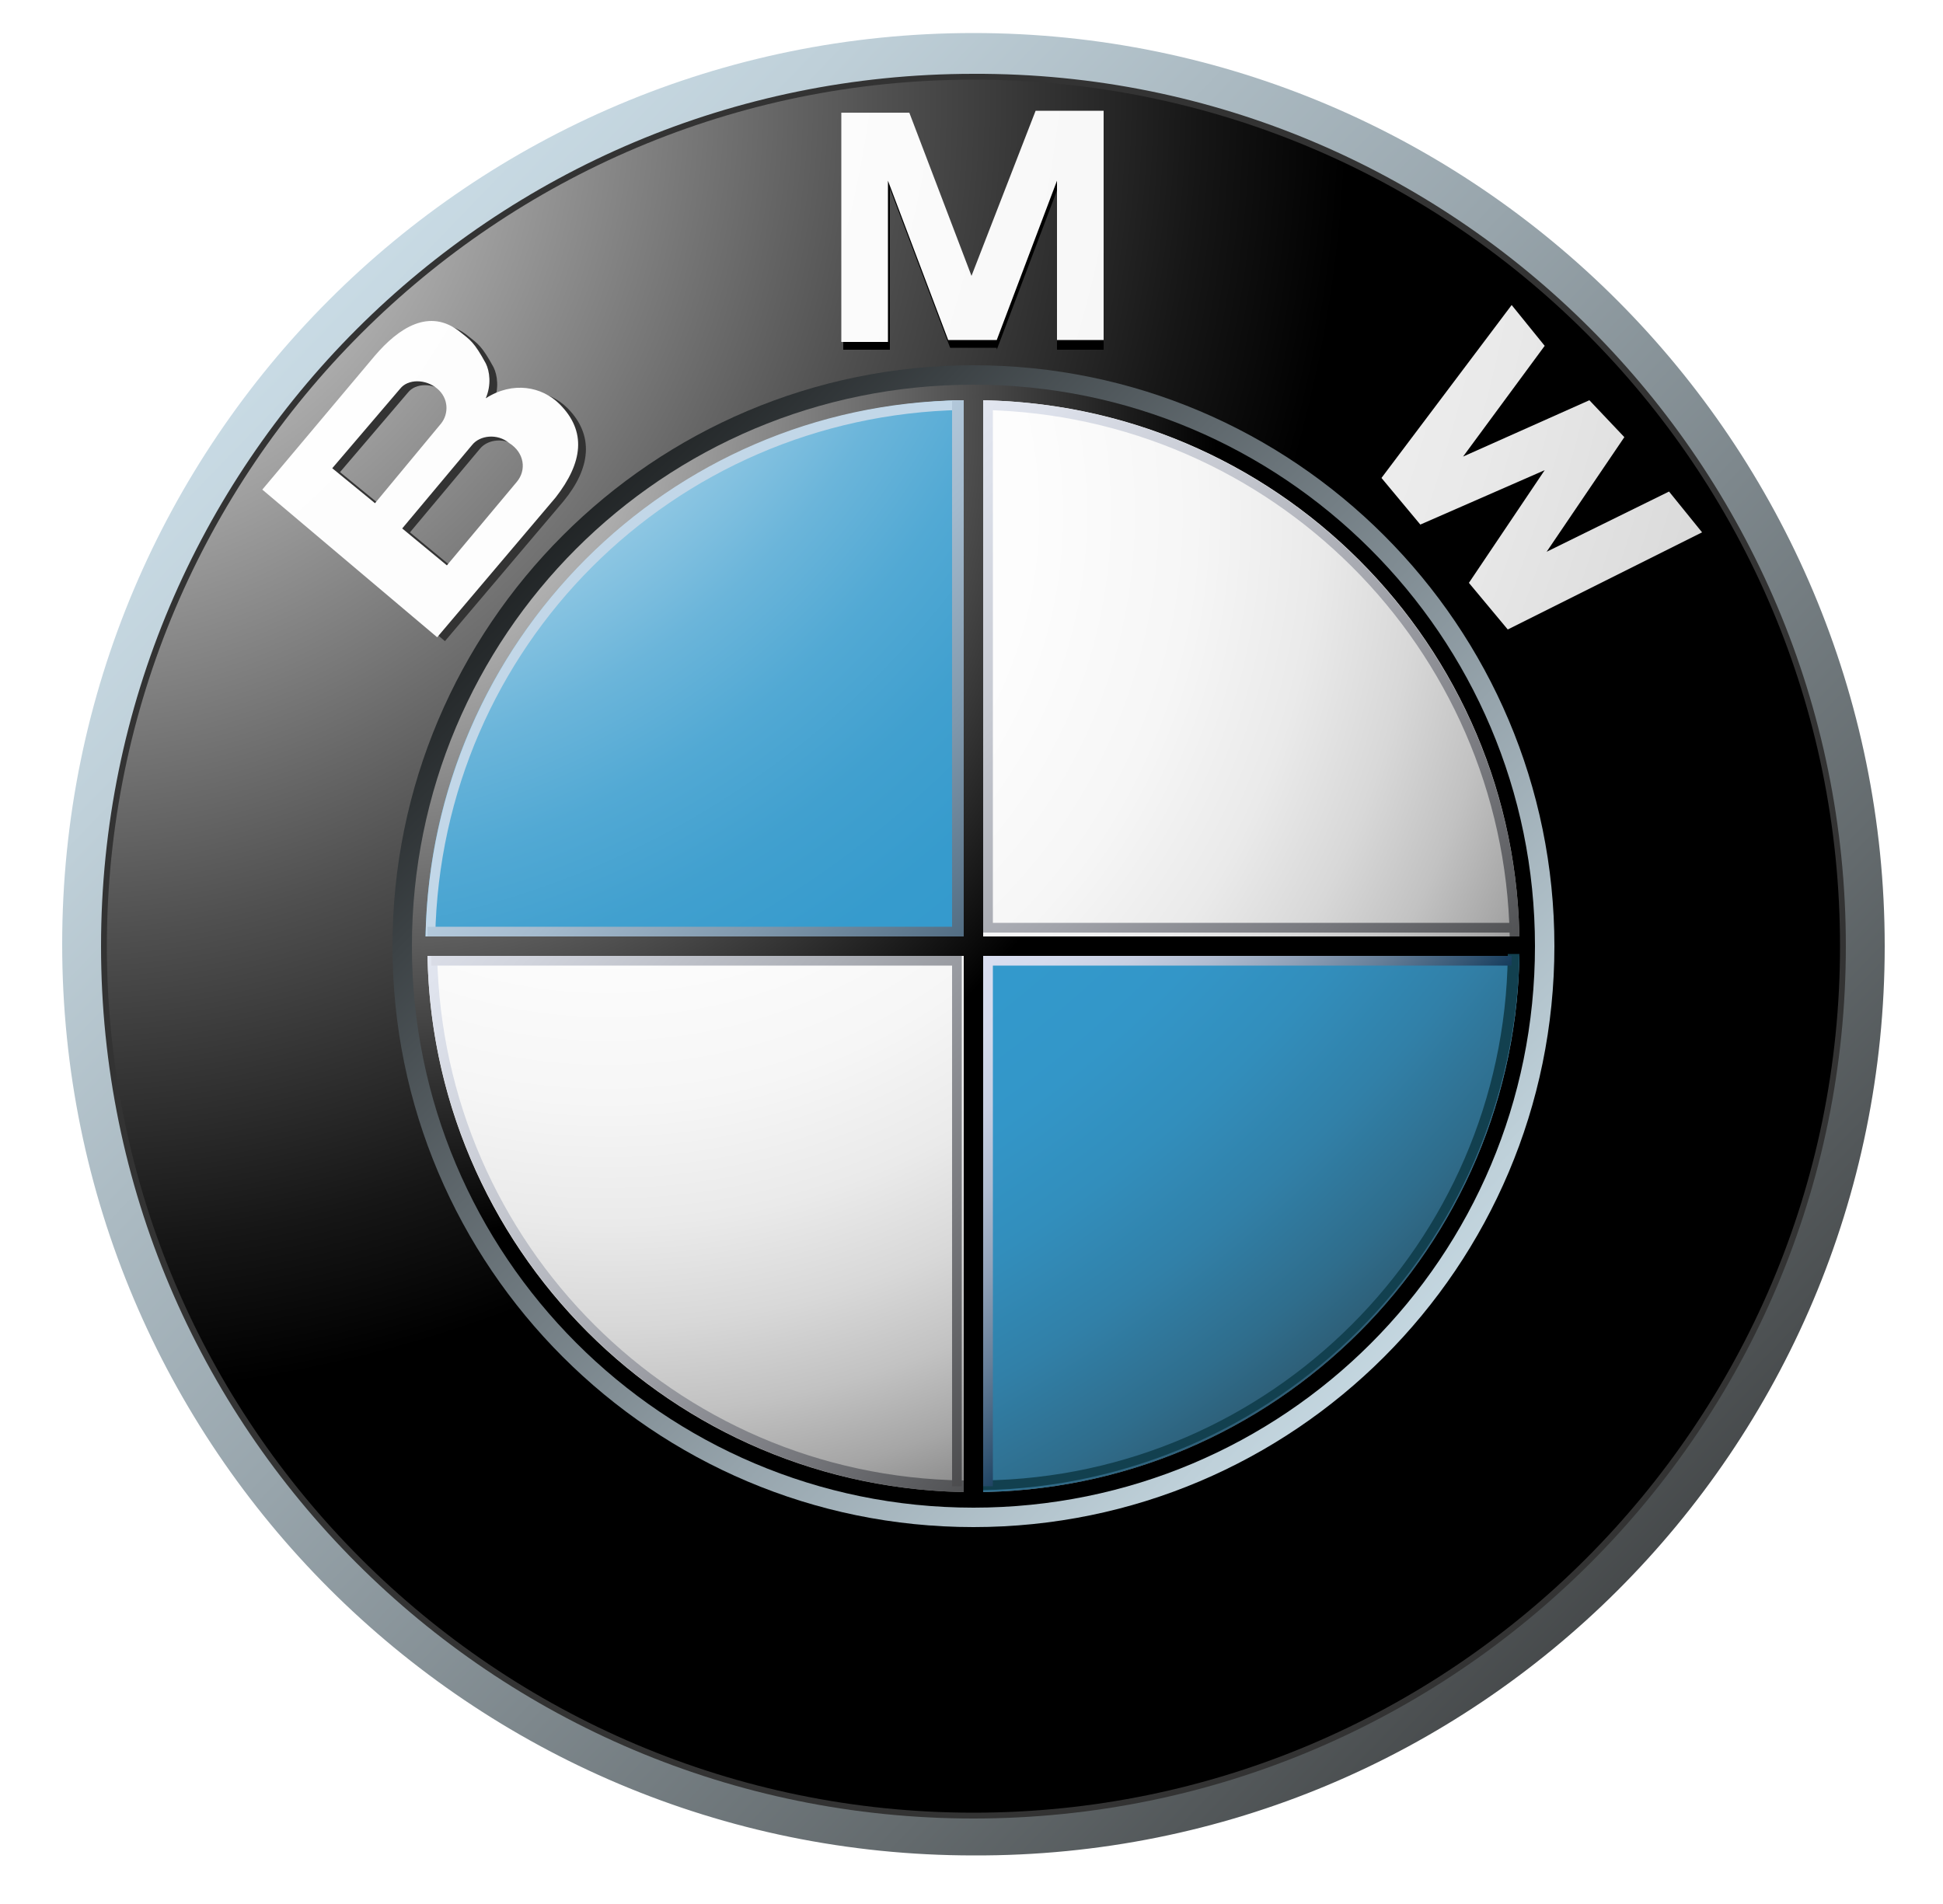
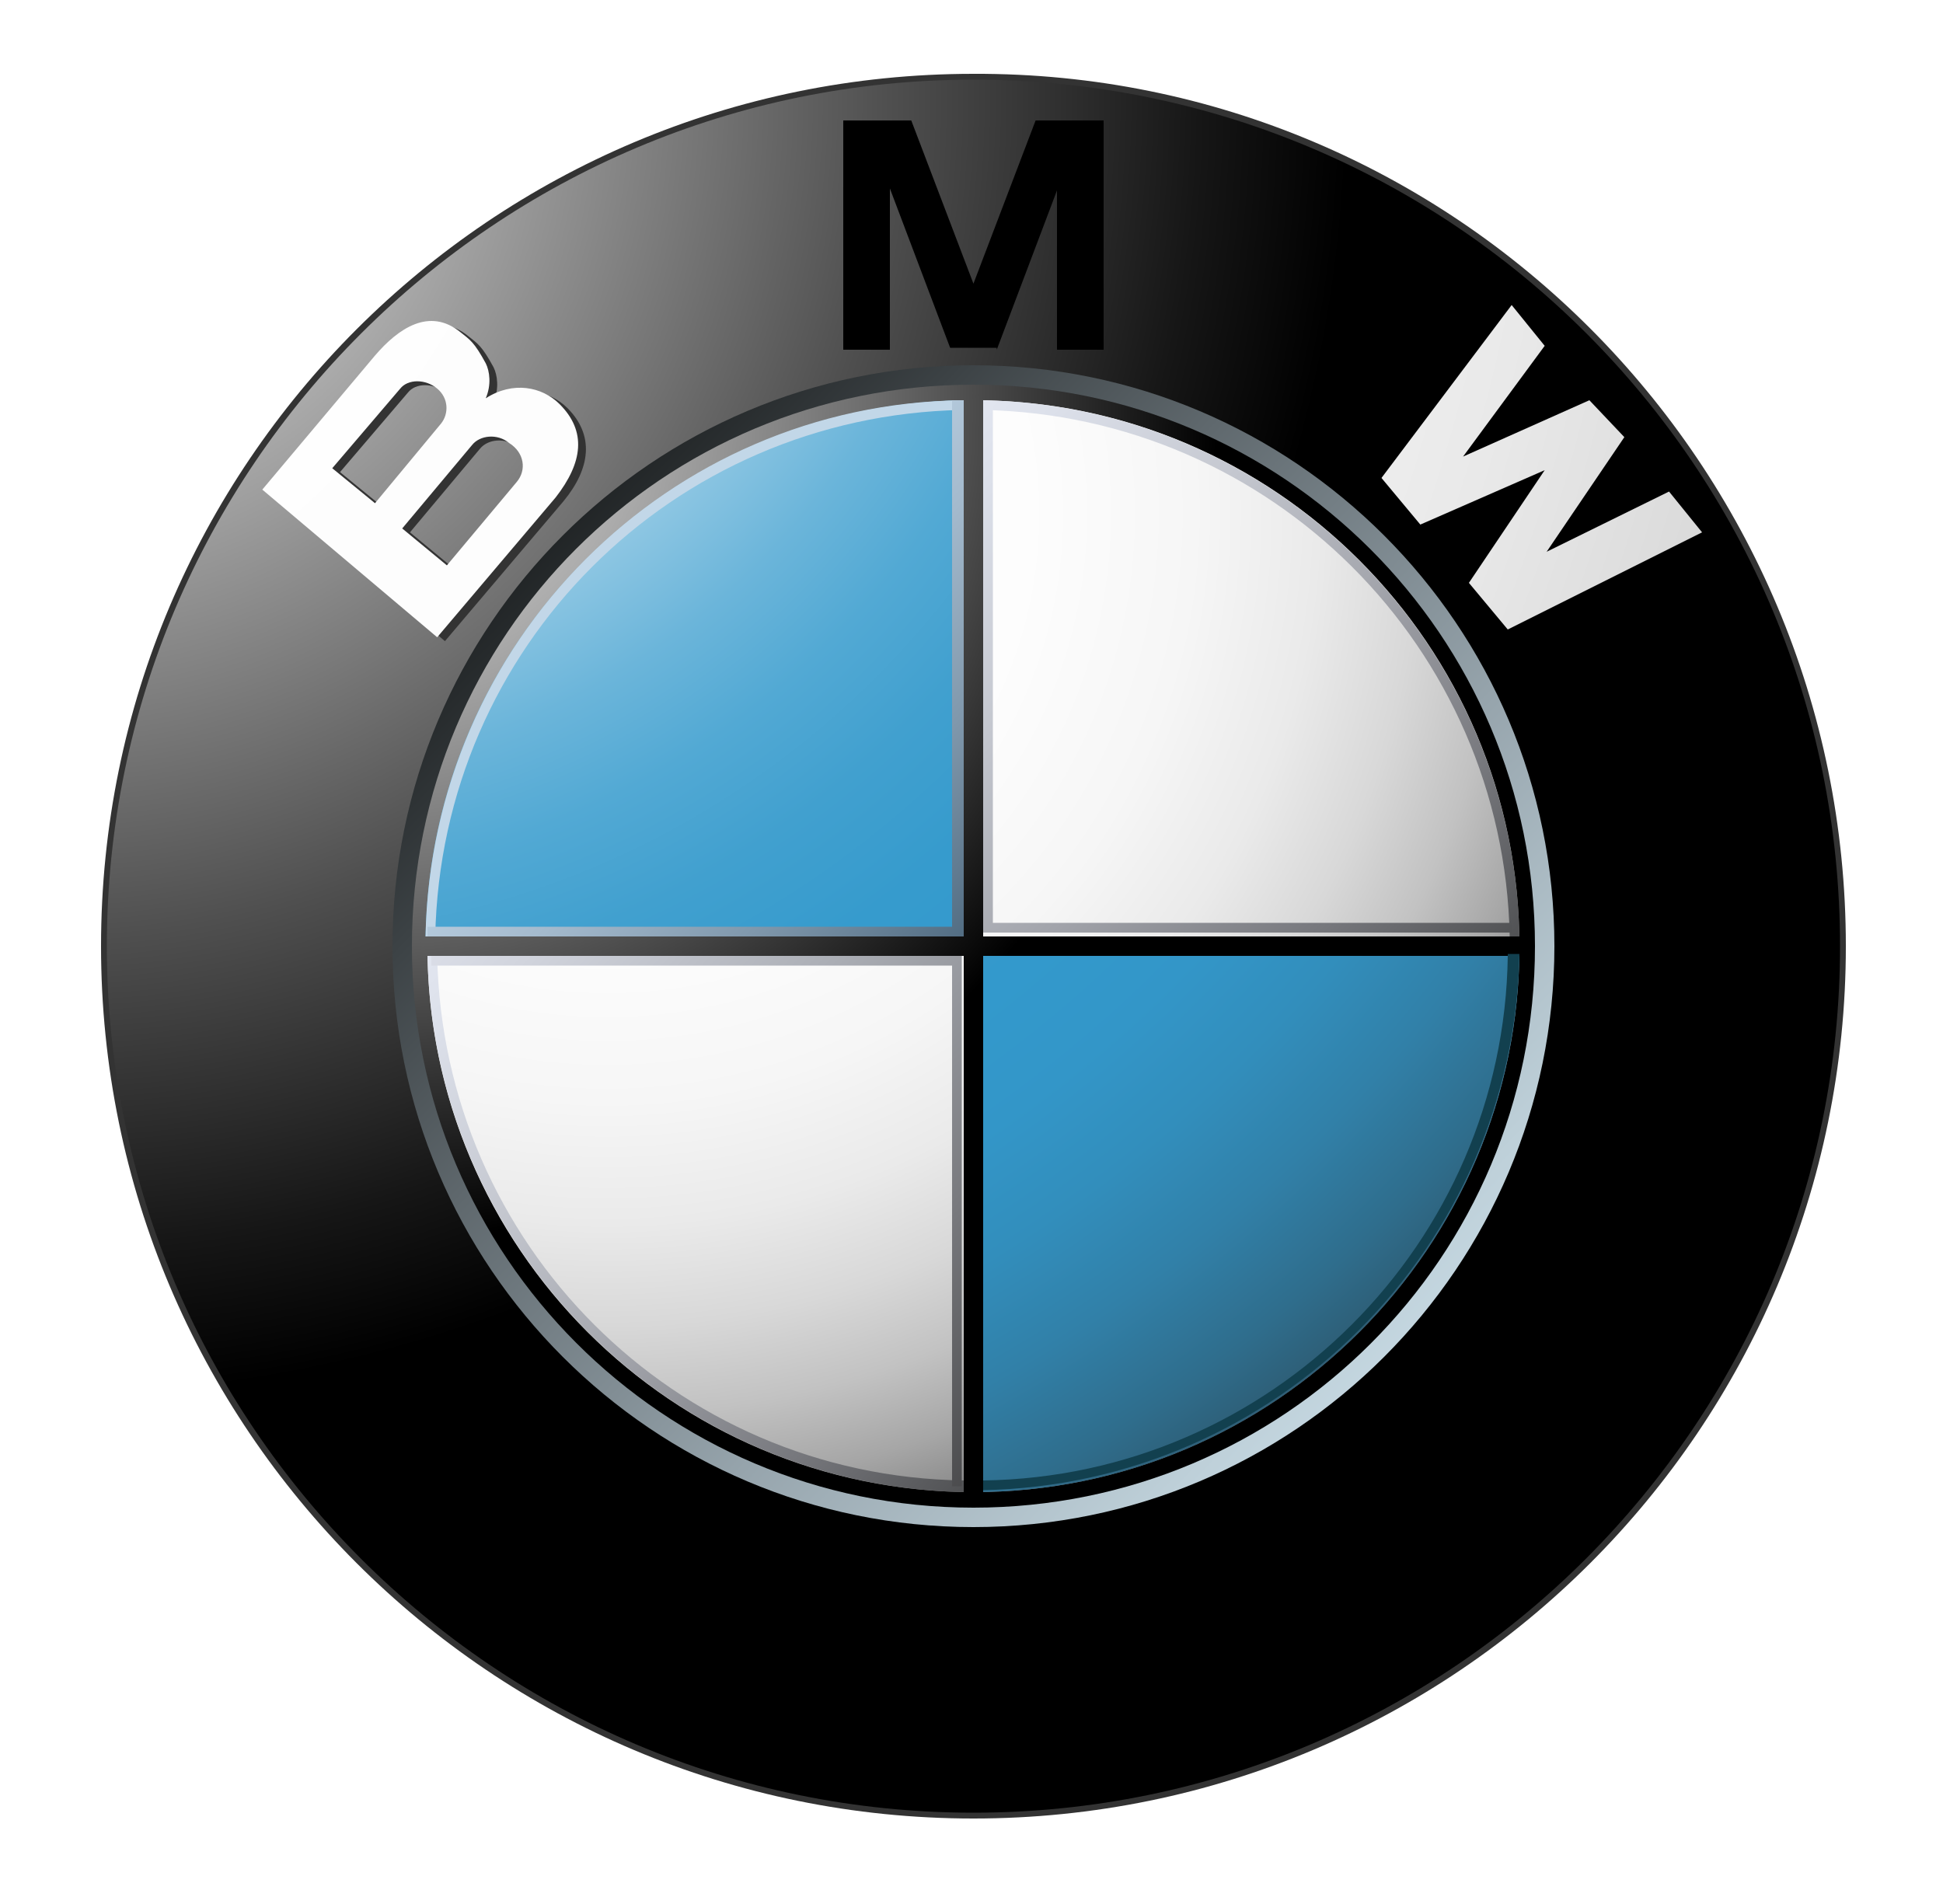
<svg xmlns="http://www.w3.org/2000/svg" version="1.1" id="Layer_1" x="0px" y="0px" viewBox="0 0 100 98" style="enable-background:new 0 0 100 98;" xml:space="preserve">
  <style type="text/css">
	.st0{display:none;}
	.st1{display:inline;fill-rule:evenodd;clip-rule:evenodd;fill:#A81D21;}
	.st2{display:inline;fill-rule:evenodd;clip-rule:evenodd;fill:#FFFFFF;}
	.st3{display:inline;fill-rule:evenodd;clip-rule:evenodd;fill:#040203;}
	.st4{display:inline;fill-rule:evenodd;clip-rule:evenodd;fill:#050134;}
	.st5{display:inline;fill:none;stroke:#FFFFFF;stroke-width:3;stroke-miterlimit:2.293;}
	.st6{display:inline;fill-rule:evenodd;clip-rule:evenodd;fill:#B30100;}
	.st7{display:inline;fill:none;stroke:#FFFFFF;stroke-width:0.75;stroke-miterlimit:2.293;}
	.st8{display:inline;fill:#FFFFFF;}
	.st9{display:inline;fill:#231F20;}
	.st10{fill:url(#SVGID_1_);}
	.st11{fill:#333333;}
	.st12{fill:url(#SVGID_2_);}
	.st13{fill:url(#SVGID_3_);}
	.st14{fill:url(#SVGID_4_);}
	.st15{fill:url(#SVGID_5_);}
	.st16{fill:url(#SVGID_6_);}
	.st17{fill:url(#SVGID_7_);}
	.st18{fill:url(#SVGID_8_);}
	.st19{fill:url(#SVGID_9_);}
	.st20{fill:url(#SVGID_10_);}
	.st21{fill:url(#SVGID_11_);}
	.st22{fill:url(#SVGID_12_);}
	.st23{fill:#C2D7E8;}
	.st24{fill:url(#SVGID_13_);}
	.st25{fill:#12404F;}
	.st26{fill:url(#SVGID_14_);}
	.st27{fill:url(#SVGID_15_);}
	.st28{fill:url(#SVGID_16_);}
	.st29{fill:url(#SVGID_17_);}
</style>
  <g id="ducati" class="st0">
    <path class="st1" d="M46.4,2c-7.3,0.6-12.3,1.3-19.4,3.3c-5.6,1.5-11.9,4-15.5,7.1c-2.1,1.8-3.6,3.4-4.1,7.2   c-0.9,8.1,2.6,21.4,5.1,28.7c3.2,9.6,5.7,14.8,11.1,22.7c1.5,2.3,3.1,4.5,4.7,6.6c3.4,4.4,6.8,8.5,10.5,12.1   c1.9,1.9,3.8,3.6,6.1,5.2c2.5,1.7,4.9,3.1,8.4,1.3c7.7-4,17.3-16.1,22.1-23c7-10,10.7-18.9,14.2-31c1.6-5.5,3.3-12.9,3.4-19.2   c0.1-4.1-0.3-6.6-2.4-8.9c-1.6-1.8-4-3.5-6.6-4.8C74.5,4.5,57.5,1,46.4,2L46.4,2z" />
    <path class="st2" d="M14.6,45.9c0.5-0.3,1.3-1.1,3-2.1c3.5-1.9,7.8-3,11.8-3.9c14.2-3,33.9-3.4,48.8-3.3c1.7,0,3.5,0,5.2,0.1   c1.5,0.1,3.6,0.2,5.1,0.1c0.3-1.4,0.6-2.7,0.9-4.1c0.7-4,1.7-9.7,0.8-13.6c-1.1-4.7-6.9-7.4-11-9c-9.8-3.9-23.8-6.1-34.6-5.1   c-10.6,0.9-24.2,4-30.8,9.2c-1.9,1.5-3.3,2.9-3.7,6.3C9.2,28,12.5,39.2,14.6,45.9L14.6,45.9z" />
    <path class="st2" d="M87.4,40.8c-1.3-0.1-12.4,0.7-13.8,0.8c-4.5,0.4-8.7,0.9-13.1,1.6c-8.1,1.2-16.4,3.3-23.1,6.3   c-5.7,2.6-13.8,7.8-14,15.4c0,1.3,0.1,1.2,1,2.6c1.3,2,3.1,4.7,4.4,6.6c4.2,5.7,11.9,15.3,17.8,18.9c1.8,1.1,3.2,1.8,5.5,0.8   c1.6-0.7,3.2-2,4.4-3c7.8-6.5,17.9-19.8,22.6-28.9C82.4,55.8,85.4,48.1,87.4,40.8L87.4,40.8z" />
    <path class="st1" d="M15.5,30.7c5.5,0.1,11.1,1,13-5.3c0.9-2.8,0.5-5.4-1.8-6.4c-1.3-0.5-2.5-0.5-4.1-0.5c-1.3,0-3.4-0.1-4.6,0   L15.5,30.7L15.5,30.7z" />
    <path class="st1" d="M42.5,18.5l-4.7,0c-0.3,2-1.1,5.2-1.5,7.4c-0.2,0.8-0.4,1.7-1.1,1.9c-1.2,0.3-1-1.1-0.8-1.9   c0.2-0.9,0.3-1.6,0.5-2.5c0.3-1.4,0.9-3.5,1-4.9l-4.7,0c-0.2,0.3-1.6,7.4-1.8,8.2c-0.6,3.7,2.3,4.5,5.6,4.3   c5.8-0.3,5.8-4.2,6.6-8.3C42,21.5,42.5,19.7,42.5,18.5L42.5,18.5z" />
    <path class="st1" d="M53.1,30.7l4.5,0l0.9-1.9l3.4,0l0.1,1.9c0.5,0.2,3.9,0.1,4.9,0.1l-1.3-12.2c-1.5-0.1-4.5,0-6.2,0l-3.2,6.1   C55.8,25.5,53.2,30.2,53.1,30.7L53.1,30.7z" />
    <path class="st1" d="M53.9,26.2l-4.4,0c-0.2,0.8-0.9,2.3-2,1.5c-0.9-0.6,0.2-5.2,1-6c0.3-0.3,0.9-0.5,1.4-0.3   c0.4,0.2,0.4,0.9,0.3,1.5l4.3,0c0.2-2.2,0-3.3-1.5-4.2c-2.7-1.6-9.2-0.9-10.6,5.6c-0.8,4,0.6,6.5,4.5,6.6   C50.6,31.1,53.3,29.2,53.9,26.2L53.9,26.2z" />
    <path class="st1" d="M67.6,21.8l2.9,0c0,1.1-1.8,8.1-1.7,9l4.7,0c0.4-1.2,0.7-3.2,1-4.5c0.2-0.9,0.7-3.9,1-4.5l2.8,0   c0.2-0.3,0.7-2.8,0.7-3.3l-10.6,0L67.6,21.8L67.6,21.8z" />
    <polygon class="st1" points="77.2,30.7 82,30.7 84.5,18.5 79.8,18.5 77.2,30.7  " />
    <path class="st2" d="M20.8,27.9c2,0.1,2.6-1.2,3-2.8c0.4-1.8,0.9-3.9-1.5-3.8L20.8,27.9L20.8,27.9z" />
    <path class="st2" d="M59.9,25.7l1.9,0l0-4.4C61.6,21.6,60,25.2,59.9,25.7L59.9,25.7z" />
  </g>
  <g id="triumph-kingdom" class="st0">
    <path class="st3" d="M39.8,90.6c6.9,8.1,14.5,7.4,20.5,0.1l38.2-71.4c2-5.9-2.2-13.7-10-14.7L10.6,4.7C1.8,5.3,0,14.1,1.8,21.4   L39.8,90.6" />
    <path class="st4" d="M41.5,86.7c6,7.9,11.8,7.1,17.6,0.1l35.7-68.2c1.9-5.3,0.6-8.8-6.6-10.2L13.6,7.9C4.2,7.6,3.1,18.2,5.7,20   L41.5,86.7" />
    <path class="st5" d="M41.5,86.7c6,7.9,11.8,7.1,17.6,0.1l35.7-68.2c1.9-5.3,0.6-8.8-6.6-10.2L13.6,7.9C4.2,7.6,3.1,18.2,5.7,20   L41.5,86.7z" />
    <path class="st2" d="M42.7,35.1h14.4v11.6l21.3-18.2l11.5-0.4l-1.5,2.9L69.8,47H80l-7.4,14.2H59.3l9.2,7.8l-4.1,7.9l-7.2-6.2V89   c-4.7,4.6-9.5,4.7-14.4-0.8V70.4l-6.8,5.9l-4.2-7.8l8.5-7.3H27.8L20.2,47h9.5L12,31.8L10,28.2l11.1,0.4L42.7,47V35.1" />
    <path class="st6" d="M45,35.1h9.5v14.5h24.1l-4.8,9.1H54.5v32.4c-3.1,1.9-6.3,1.8-9.5-0.6V58.7H26.4l-3.8-7v-2.1H45V35.1" />
    <path class="st6" d="M34.6,74l8.3-7.2l-0.4-4.3l-9.9,8.7L34.6,74" />
    <path class="st6" d="M65.1,74.9l-8.3-7.2l0.4-4.3l9.9,8.7L65.1,74.9" />
    <path class="st6" d="M33.5,47.4L12.1,28.7l3.5-0.4l22.5,18.9L33.5,47.4" />
    <path class="st6" d="M64.4,47.4l21.4-18.7l-3.5-0.4L59.8,47.2L64.4,47.4" />
    <path class="st3" d="M9.8,8.5h79.8c4.7,1.6,7.6,4.3,5.3,10.1l-5.3,10H73.7c-15.1,8.5-30.6,9.2-46.8,0H9.8L5.7,20   C4,14.2,5.6,10.6,9.8,8.5" />
    <path class="st7" d="M9.8,8.5h79.8c4.7,1.6,7.6,4.3,5.3,10.1l-5.3,10H73.7c-15.1,8.5-30.6,9.2-46.8,0H9.8L5.7,20   C4,14.2,5.6,10.6,9.8,8.5z" />
    <path class="st8" d="M65,14.1c0,0,5.5-0.1,6.1-0.1c0,0,3.2,0.4,3.2,3.6s-5.2,4.1-5.2,4.1l-0.5,0.1v2.5c0,0-0.1,0.8-0.6,0.8   c-0.5,0-2.9,0-2.9,0s0.5-0.6,0.5-1.7c0-1.1,0-8,0-8s-0.1-1-0.4-1.2L65,14.1" />
    <path class="st9" d="M68.6,16c0,0,2.7-0.6,2.9,1.4c0.2,2-3,2.6-3,2.6L68.6,16" />
    <path class="st8" d="M50.2,30.3c16.5-0.4,25.2-9.1,25.2-9.1s0-5.8,0-6.1c0-0.2-0.4-1-0.4-1h3.5v4.9c1.8-1.3,4.4-1.8,4.4-1.8   s0-1.1,0-1.7c0-0.6-0.4-1.4-0.4-1.4h3.5c0,0,0,8.6,0,9.6c0,1,0.4,1.5,0.4,1.5s-2.3,0-2.8,0c-0.5,0-0.7-0.9-0.7-0.9v-5.1   c-1.2,0.1-4.4,2.4-4.4,2.4s0,1.6,0,2.3c0,0.7,0.4,1.3,0.4,1.3s-2.2,0.1-2.9-0.1c-0.7-0.1-0.5-1.2-0.5-1.2L75.2,24   C63,32.5,49.7,32,49.7,32C33,31.6,25.6,21.7,25.6,21.7l-0.5,0c0,0,0,0.8,0,1.7c0,0.9,0.4,1.7,0.4,1.7l-3.7,0c0.2,0,0.4-1.3,0.4-1.3   s0-6.7,0-7.8c0-1.1-0.2-1.5-0.2-1.5c-1.5-0.5-4-0.5-4-0.5c-0.2,7.9,0.8,11,0.8,11h-4.7c0.8-1.7,0.7-11,0.7-11   c-1.8-0.1-4.5,0.6-4.5,0.6l0.2-3.4c0,0,2.8,0.2,5.8,0.2c3,0,6-0.2,6-0.2l0.2,2.9l5-0.1c0,0,3.2,0.4,3.2,3.6c0,0,0.1,2.3-2.4,3.3   C28.4,20.8,33.7,30.6,50.2,30.3" />
-     <path class="st9" d="M25.3,16c0,0,2.7-0.6,2.9,1.4c0.2,2-3,2.6-3,2.6L25.3,16" />
    <path class="st8" d="M32.4,14.1l2.9,0c0,0,0.5,0.3,0.5,1.2c0,0.9,0,8.8,0,8.8s0.2,1,0.4,1.1h-2.8c0,0-0.6-0.1-0.6-0.7   c0-0.6,0-9.3,0-9.3L32.4,14.1" />
    <path class="st2" d="M37.9,14.1l2.7,0c0,0,0.6,0.1,0.6,1c0,0.9,0,6.7,0,6.7s0.3,1.8,1.9,1.7c1.6-0.1,1.9-1.5,1.9-1.5   s0.1-0.3,0.1-1.3c0-1,0-5.4,0-5.4S44.8,14,44.7,14c-0.1,0,3.5,0,3.5,0v10.1c0,0,0.2,1,0.4,1h-2.7c0,0-0.5,0.1-0.6-0.7   c0,0-1.2,1.1-2.9,1.1s-4-0.8-4-3.2c0-2.5,0-7,0-7s-0.2-1-0.4-1.1L37.9,14.1" />
    <path class="st8" d="M52.9,17.6l1.8,3.4c0,0,0.9,1.9,2.4,1.9c0,0,0.8,0,1-0.2c0.2-0.2,1.1-3.8,2.4-5.5v6.7c0,0,0,0.8-0.4,1.4h3.4   c0,0-0.5-0.7-0.5-1.9c0-1.2,0-8,0-8s0.2-1.1,0.5-1.2h-3.7c0,0-0.4,0-1.1,1.6c-0.7,1.6-1.5,3.8-1.5,3.8l-0.1,0L55,15   c0,0-0.5-0.9-1.2-0.9c-0.7,0-3.7,0-3.7,0s0.4,0.9,0.4,1.5c0,0.6,0,8.6,0,8.6s-0.3,0.9-0.4,0.9h3.1c0,0-0.4-0.9-0.4-1.7   C52.8,22.6,52.8,17.7,52.9,17.6L52.9,17.6" />
  </g>
  <g>
    <linearGradient id="SVGID_1_" gradientUnits="userSpaceOnUse" x1="-1061.723" y1="-2037.942" x2="-1021.334" y2="-1998.913" gradientTransform="matrix(2.466 0 0 2.466 2614.628 5022.582)">
      <stop offset="0" style="stop-color:#DFF4FF" />
      <stop offset="9.800000e-02" style="stop-color:#D6EAF5" />
      <stop offset="0.268" style="stop-color:#BFD0D9" />
      <stop offset="0.488" style="stop-color:#98A5AC" />
      <stop offset="0.747" style="stop-color:#646B6E" />
      <stop offset="1" style="stop-color:#2B2B2B" />
    </linearGradient>
-     <path class="st10" d="M50.1,1.7c-25.9,0-46.9,21-46.9,46.9c0,25.9,21,46.9,46.9,46.9C76,95.6,97,74.6,97,48.7   C97,22.8,76,1.7,50.1,1.7z M50.1,93.3c-24.6,0-44.6-20-44.6-44.6c0-24.6,20-44.6,44.6-44.6c24.6,0,44.6,20,44.6,44.6   C94.7,73.3,74.7,93.3,50.1,93.3z" />
    <path class="st11" d="M95,48.7c0,24.8-20.1,44.9-44.9,44.9c-24.8,0-44.9-20.1-44.9-44.9c0-24.8,20.1-44.9,44.9-44.9   C74.9,3.7,95,23.9,95,48.7z" />
    <radialGradient id="SVGID_2_" cx="-1059.174" cy="-2034.63" r="27.044" gradientTransform="matrix(2.466 0 0 2.466 2614.628 5022.582)" gradientUnits="userSpaceOnUse">
      <stop offset="0" style="stop-color:#FFFFFF" />
      <stop offset="0.306" style="stop-color:#A8A8A8" />
      <stop offset="0.646" style="stop-color:#4F4F4F" />
      <stop offset="0.885" style="stop-color:#161616" />
      <stop offset="1" style="stop-color:#000000" />
    </radialGradient>
    <path class="st12" d="M94.7,48.7c0,24.6-20,44.6-44.6,44.6c-24.6,0-44.6-20-44.6-44.6c0-24.6,20-44.6,44.6-44.6   C74.7,4.1,94.7,24,94.7,48.7z" />
    <linearGradient id="SVGID_3_" gradientUnits="userSpaceOnUse" x1="-9.021" y1="-479.271" x2="16.702" y2="-454.414" gradientTransform="matrix(-2.466 0 0 -2.466 62.084 -1100.167)">
      <stop offset="0" style="stop-color:#DFF4FF" />
      <stop offset="8.600000e-02" style="stop-color:#D6EAF5" />
      <stop offset="0.233" style="stop-color:#BED0D9" />
      <stop offset="0.424" style="stop-color:#96A4AC" />
      <stop offset="0.652" style="stop-color:#5F686D" />
      <stop offset="0.907" style="stop-color:#1A1D1E" />
      <stop offset="1" style="stop-color:#000000" />
    </linearGradient>
    <path class="st13" d="M80,48.7c0,16.5-13.4,29.9-29.9,29.9c-16.5,0-29.9-13.4-29.9-29.9c0-16.5,13.4-29.9,29.9-29.9   C66.6,18.8,80,32.2,80,48.7z" />
    <path d="M51.3,18l3.1-8.2V18h2.4V6.2h-3.5l-3.2,8.4h0l-3.2-8.4h-3.5V18h2.4V9.7l3.1,8.2H51.3z M83.6,23.3l-4,5.9l6.3-3.1l1.7,2.1   l-10,5l-2-2.4l3.9-5.8l0,0l-6.4,2.7l-2-2.4l6.7-8.9l1.7,2.1l-4.2,5.7l6.5-2.9L83.6,23.3z" />
    <path class="st11" d="M29.2,21c-0.9-0.9-2.4-1.2-3.8-0.3c0.3-0.7,0.2-1.4,0-1.8c-0.6-1.1-0.8-1.2-1.3-1.6c-1.6-1.3-3.2-0.2-4.4,1.2   l-5.8,6.9l9,7.6l6.1-7.2C30.4,24.1,30.6,22.4,29.2,21L29.2,21z M17.5,24.3l3.5-4.1c0.4-0.5,1.3-0.5,1.9,0c0.6,0.5,0.6,1.3,0.2,1.8   l-3.4,4.1L17.5,24.3L17.5,24.3z M27,25l-3.6,4.3l-2.3-1.9l3.6-4.3c0.4-0.5,1.3-0.6,1.9-0.1C27.4,23.5,27.5,24.4,27,25L27,25z" />
    <radialGradient id="SVGID_4_" cx="-1064.03" cy="-2037.384" r="64.982" gradientTransform="matrix(2.466 0 0 2.466 2614.628 5022.582)" gradientUnits="userSpaceOnUse">
      <stop offset="0" style="stop-color:#FFFFFF" />
      <stop offset="0.31" style="stop-color:#FDFDFD" />
      <stop offset="0.451" style="stop-color:#F6F6F6" />
      <stop offset="0.557" style="stop-color:#E9E9E9" />
      <stop offset="0.646" style="stop-color:#D7D7D7" />
      <stop offset="0.724" style="stop-color:#BFBFBF" />
      <stop offset="0.794" style="stop-color:#A2A2A2" />
      <stop offset="0.859" style="stop-color:#808080" />
      <stop offset="0.92" style="stop-color:#575757" />
      <stop offset="0.975" style="stop-color:#2B2B2B" />
      <stop offset="1" style="stop-color:#141414" />
    </radialGradient>
-     <path class="st14" d="M51.3,17.5l3.1-8.2v8.2h2.4V5.7h-3.5L50,14.2h0l-3.2-8.4h-3.5v11.8h2.4V9.3l3.1,8.2H51.3z" />
    <radialGradient id="SVGID_5_" cx="-1064.033" cy="-2037.384" r="64.987" gradientTransform="matrix(2.466 0 0 2.466 2614.628 5022.582)" gradientUnits="userSpaceOnUse">
      <stop offset="0" style="stop-color:#FFFFFF" />
      <stop offset="0.31" style="stop-color:#FDFDFD" />
      <stop offset="0.451" style="stop-color:#F6F6F6" />
      <stop offset="0.557" style="stop-color:#E9E9E9" />
      <stop offset="0.646" style="stop-color:#D7D7D7" />
      <stop offset="0.724" style="stop-color:#BFBFBF" />
      <stop offset="0.794" style="stop-color:#A2A2A2" />
      <stop offset="0.859" style="stop-color:#808080" />
      <stop offset="0.92" style="stop-color:#575757" />
      <stop offset="0.975" style="stop-color:#2B2B2B" />
      <stop offset="1" style="stop-color:#141414" />
    </radialGradient>
    <path class="st15" d="M83.6,22.5l-4,5.9l6.3-3.1l1.7,2.1l-10,5l-2-2.4l3.9-5.8l0,0l-6.4,2.8l-2-2.4l6.7-8.9l1.7,2.1l-4.2,5.7   l6.5-2.9L83.6,22.5z" />
    <radialGradient id="SVGID_6_" cx="-1064.037" cy="-2037.404" r="65.037" gradientTransform="matrix(2.466 0 0 2.466 2614.628 5022.582)" gradientUnits="userSpaceOnUse">
      <stop offset="0" style="stop-color:#FFFFFF" />
      <stop offset="0.31" style="stop-color:#FDFDFD" />
      <stop offset="0.451" style="stop-color:#F6F6F6" />
      <stop offset="0.557" style="stop-color:#E9E9E9" />
      <stop offset="0.646" style="stop-color:#D7D7D7" />
      <stop offset="0.724" style="stop-color:#BFBFBF" />
      <stop offset="0.794" style="stop-color:#A2A2A2" />
      <stop offset="0.859" style="stop-color:#808080" />
      <stop offset="0.92" style="stop-color:#575757" />
      <stop offset="0.975" style="stop-color:#2B2B2B" />
      <stop offset="1" style="stop-color:#141414" />
    </radialGradient>
    <path class="st16" d="M28.8,20.8c-0.9-0.9-2.4-1.2-3.8-0.3c0.3-0.7,0.2-1.4,0-1.8c-0.6-1.1-0.8-1.2-1.3-1.6   c-1.6-1.3-3.2-0.2-4.4,1.2l-5.8,6.9l9,7.6l6.1-7.2C30,23.8,30.2,22.2,28.8,20.8L28.8,20.8z M17.1,24.1l3.5-4.1   c0.4-0.5,1.3-0.5,1.9,0c0.6,0.5,0.6,1.3,0.2,1.8l-3.4,4.1L17.1,24.1L17.1,24.1z M26.6,24.8L23,29.1l-2.3-1.9l3.6-4.3   c0.4-0.5,1.3-0.6,1.9-0.1C27,23.3,27.1,24.2,26.6,24.8L26.6,24.8z" />
    <radialGradient id="SVGID_7_" cx="-1052.392" cy="-2028.376" r="17.528" gradientTransform="matrix(2.466 0 0 2.466 2614.628 5022.582)" gradientUnits="userSpaceOnUse">
      <stop offset="0" style="stop-color:#E6E6E6" />
      <stop offset="0.104" style="stop-color:#D6D6D6" />
      <stop offset="0.307" style="stop-color:#ADADAD" />
      <stop offset="0.588" style="stop-color:#6C6C6C" />
      <stop offset="0.933" style="stop-color:#121212" />
      <stop offset="1" style="stop-color:#000000" />
    </radialGradient>
    <path class="st17" d="M21.2,48.7c0-16,12.9-28.9,28.9-28.9C66,19.8,79,32.7,79,48.7c0,16-12.9,28.9-28.9,28.9   C34.1,77.6,21.2,64.6,21.2,48.7L21.2,48.7z" />
    <radialGradient id="SVGID_8_" cx="-1047.598" cy="-2026.018" r="25.49" gradientTransform="matrix(2.466 0 0 2.466 2614.628 5022.582)" gradientUnits="userSpaceOnUse">
      <stop offset="0" style="stop-color:#FFFFFF" />
      <stop offset="0.344" style="stop-color:#FDFDFD" />
      <stop offset="0.481" style="stop-color:#F6F6F6" />
      <stop offset="0.582" style="stop-color:#EAEAEA" />
      <stop offset="0.665" style="stop-color:#D8D8D8" />
      <stop offset="0.737" style="stop-color:#C2C2C2" />
      <stop offset="0.802" style="stop-color:#A6A6A6" />
      <stop offset="0.86" style="stop-color:#848484" />
      <stop offset="0.913" style="stop-color:#5F5F5F" />
      <stop offset="0.949" style="stop-color:#404040" />
      <stop offset="0.957" style="stop-color:#404040" />
      <stop offset="1" style="stop-color:#404040" />
      <stop offset="1" style="stop-color:#000000" />
    </radialGradient>
    <path class="st18" d="M22,48.7c0-15.5,12.6-28.1,28.1-28.1s28.1,12.6,28.1,28.1S65.6,76.8,50.1,76.8S22,64.2,22,48.7z" />
    <radialGradient id="SVGID_9_" cx="-1055.082" cy="-2035.681" r="45.143" gradientTransform="matrix(2.466 0 0 2.466 2614.628 5022.582)" gradientUnits="userSpaceOnUse">
      <stop offset="0.169" style="stop-color:#FFFFFF" />
      <stop offset="0.196" style="stop-color:#E0EFF7" />
      <stop offset="0.241" style="stop-color:#B2D9EC" />
      <stop offset="0.287" style="stop-color:#8BC5E2" />
      <stop offset="0.335" style="stop-color:#6BB5DA" />
      <stop offset="0.384" style="stop-color:#52A9D4" />
      <stop offset="0.436" style="stop-color:#41A0CF" />
      <stop offset="0.491" style="stop-color:#369BCD" />
      <stop offset="0.556" style="stop-color:#3399CC" />
      <stop offset="0.606" style="stop-color:#3396C8" />
      <stop offset="0.655" style="stop-color:#328EBC" />
      <stop offset="0.705" style="stop-color:#3180A8" />
      <stop offset="0.754" style="stop-color:#2F6D8C" />
      <stop offset="0.803" style="stop-color:#2D5468" />
      <stop offset="0.851" style="stop-color:#2A373D" />
      <stop offset="0.871" style="stop-color:#292929" />
    </radialGradient>
    <path class="st19" d="M21.9,48.7h28.1V20.6C34.5,20.6,21.9,33.1,21.9,48.7L21.9,48.7z" />
    <radialGradient id="SVGID_10_" cx="-1055.082" cy="-2035.681" r="45.142" gradientTransform="matrix(2.466 0 0 2.466 2614.628 5022.582)" gradientUnits="userSpaceOnUse">
      <stop offset="0.169" style="stop-color:#FFFFFF" />
      <stop offset="0.196" style="stop-color:#E0EFF7" />
      <stop offset="0.241" style="stop-color:#B2D9EC" />
      <stop offset="0.287" style="stop-color:#8BC5E2" />
      <stop offset="0.335" style="stop-color:#6BB5DA" />
      <stop offset="0.384" style="stop-color:#52A9D4" />
      <stop offset="0.436" style="stop-color:#41A0CF" />
      <stop offset="0.491" style="stop-color:#369BCD" />
      <stop offset="0.556" style="stop-color:#3399CC" />
      <stop offset="0.606" style="stop-color:#3396C8" />
      <stop offset="0.655" style="stop-color:#328EBC" />
      <stop offset="0.705" style="stop-color:#3180A8" />
      <stop offset="0.754" style="stop-color:#2F6D8C" />
      <stop offset="0.803" style="stop-color:#2D5468" />
      <stop offset="0.851" style="stop-color:#2A373D" />
      <stop offset="0.871" style="stop-color:#292929" />
    </radialGradient>
    <path class="st20" d="M50.1,48.7v28.1c15.5,0,28.1-12.6,28.1-28.1H50.1L50.1,48.7z" />
    <radialGradient id="SVGID_11_" cx="-1052.153" cy="-2028.155" r="17.192" gradientTransform="matrix(2.466 0 0 2.466 2614.628 5022.582)" gradientUnits="userSpaceOnUse">
      <stop offset="0" style="stop-color:#E6E6E6" />
      <stop offset="0.104" style="stop-color:#D6D6D6" />
      <stop offset="0.307" style="stop-color:#ADADAD" />
      <stop offset="0.588" style="stop-color:#6C6C6C" />
      <stop offset="0.933" style="stop-color:#121212" />
      <stop offset="1" style="stop-color:#000000" />
    </radialGradient>
    <path class="st21" d="M78.4,48.2H50.6V20.3h-1v27.9H21.7v1h27.9V77h1V49.2h27.9V48.2z" />
    <linearGradient id="SVGID_12_" gradientUnits="userSpaceOnUse" x1="-1042.155" y1="-2032.447" x2="-1025.39" y2="-2016.247" gradientTransform="matrix(2.466 0 0 2.466 2614.628 5022.582)">
      <stop offset="0" style="stop-color:#F0F4FF" />
      <stop offset="0.109" style="stop-color:#EBEFF9" />
      <stop offset="0.247" style="stop-color:#DCE0EA" />
      <stop offset="0.403" style="stop-color:#C4C7CF" />
      <stop offset="0.57" style="stop-color:#A2A4AB" />
      <stop offset="0.747" style="stop-color:#76777C" />
      <stop offset="0.929" style="stop-color:#414243" />
      <stop offset="1" style="stop-color:#2B2B2B" />
    </linearGradient>
    <path class="st22" d="M50.6,21.1c14.8,0.3,26.8,12.2,27.1,27.1h0.5c-0.3-15.1-12.5-27.3-27.6-27.6L50.6,21.1z" />
    <path class="st23" d="M22.4,48.2c0.3-14.9,12.2-26.8,27.1-27.1v-0.5C34.4,20.8,22.2,33,21.9,48.2L22.4,48.2z" />
    <linearGradient id="SVGID_13_" gradientUnits="userSpaceOnUse" x1="-1055.763" y1="-2018.769" x2="-1038.998" y2="-2002.568" gradientTransform="matrix(2.466 0 0 2.466 2614.628 5022.582)">
      <stop offset="0" style="stop-color:#F0F4FF" />
      <stop offset="0.109" style="stop-color:#EBEFF9" />
      <stop offset="0.247" style="stop-color:#DCE0EA" />
      <stop offset="0.403" style="stop-color:#C4C7CF" />
      <stop offset="0.57" style="stop-color:#A2A4AB" />
      <stop offset="0.747" style="stop-color:#76777C" />
      <stop offset="0.929" style="stop-color:#414243" />
      <stop offset="1" style="stop-color:#2B2B2B" />
    </linearGradient>
    <path class="st24" d="M49.6,76.2C34.7,76,22.8,64,22.5,49.2H22c0.3,15.1,12.5,27.3,27.6,27.6L49.6,76.2L49.6,76.2z" />
    <path class="st25" d="M77.6,49.2C77.4,64,65.4,76,50.6,76.2v0.5c15.1-0.3,27.3-12.5,27.6-27.6H77.6L77.6,49.2z" />
    <linearGradient id="SVGID_14_" gradientUnits="userSpaceOnUse" x1="-1047.652" y1="-2024.546" x2="-1038.959" y2="-2016.146" gradientTransform="matrix(2.466 0 0 2.466 2614.628 5022.582)">
      <stop offset="0" style="stop-color:#C2D7E8" />
      <stop offset="0.134" style="stop-color:#BACFE1" />
      <stop offset="0.343" style="stop-color:#A4BACD" />
      <stop offset="0.6" style="stop-color:#8098AC" />
      <stop offset="0.894" style="stop-color:#4E697F" />
      <stop offset="1" style="stop-color:#3A566D" />
    </linearGradient>
    <path class="st26" d="M49,20.6v27.1H22v0.5h27.6V20.6H49z" />
    <linearGradient id="SVGID_15_" gradientUnits="userSpaceOnUse" x1="-1052.006" y1="-2022.488" x2="-1035.41" y2="-2006.45" gradientTransform="matrix(2.466 0 0 2.466 2614.628 5022.582)">
      <stop offset="0" style="stop-color:#F0F4FF" />
      <stop offset="9.700001e-02" style="stop-color:#E8EBF6" />
      <stop offset="0.257" style="stop-color:#D1D4DD" />
      <stop offset="0.459" style="stop-color:#ABAEB5" />
      <stop offset="0.695" style="stop-color:#78797D" />
      <stop offset="0.958" style="stop-color:#363637" />
      <stop offset="1" style="stop-color:#2B2B2B" />
    </linearGradient>
    <path class="st27" d="M49,76.5V49.7H22.2v-0.5h27.3v27.3H49z" />
    <linearGradient id="SVGID_16_" gradientUnits="userSpaceOnUse" x1="-1039.774" y1="-2016.539" x2="-1033.952" y2="-2010.913" gradientTransform="matrix(2.466 0 0 2.466 2614.628 5022.582)">
      <stop offset="0" style="stop-color:#D9DEF0" />
      <stop offset="0.123" style="stop-color:#D4DAEC" />
      <stop offset="0.263" style="stop-color:#C7CFE2" />
      <stop offset="0.411" style="stop-color:#B0BCD1" />
      <stop offset="0.566" style="stop-color:#90A1B8" />
      <stop offset="0.725" style="stop-color:#677F99" />
      <stop offset="0.885" style="stop-color:#355674" />
      <stop offset="0.972" style="stop-color:#173D5D" />
    </linearGradient>
-     <path class="st28" d="M51.1,76.5V49.7h26.7v-0.5H50.6v27.3H51.1z" />
    <linearGradient id="SVGID_17_" gradientUnits="userSpaceOnUse" x1="-1045.729" y1="-2028.575" x2="-1029.15" y2="-2012.554" gradientTransform="matrix(2.466 0 0 2.466 2614.628 5022.582)">
      <stop offset="0" style="stop-color:#F0F4FF" />
      <stop offset="0.109" style="stop-color:#EBEFF9" />
      <stop offset="0.247" style="stop-color:#DCE0EA" />
      <stop offset="0.403" style="stop-color:#C4C7CF" />
      <stop offset="0.57" style="stop-color:#A2A4AB" />
      <stop offset="0.747" style="stop-color:#76777C" />
      <stop offset="0.929" style="stop-color:#414243" />
      <stop offset="1" style="stop-color:#2B2B2B" />
    </linearGradient>
-     <path class="st29" d="M51.1,20.8v26.7h26.7v0.5H50.6V20.8H51.1z" />
+     <path class="st29" d="M51.1,20.8v26.7h26.7v0.5H50.6V20.8z" />
  </g>
</svg>